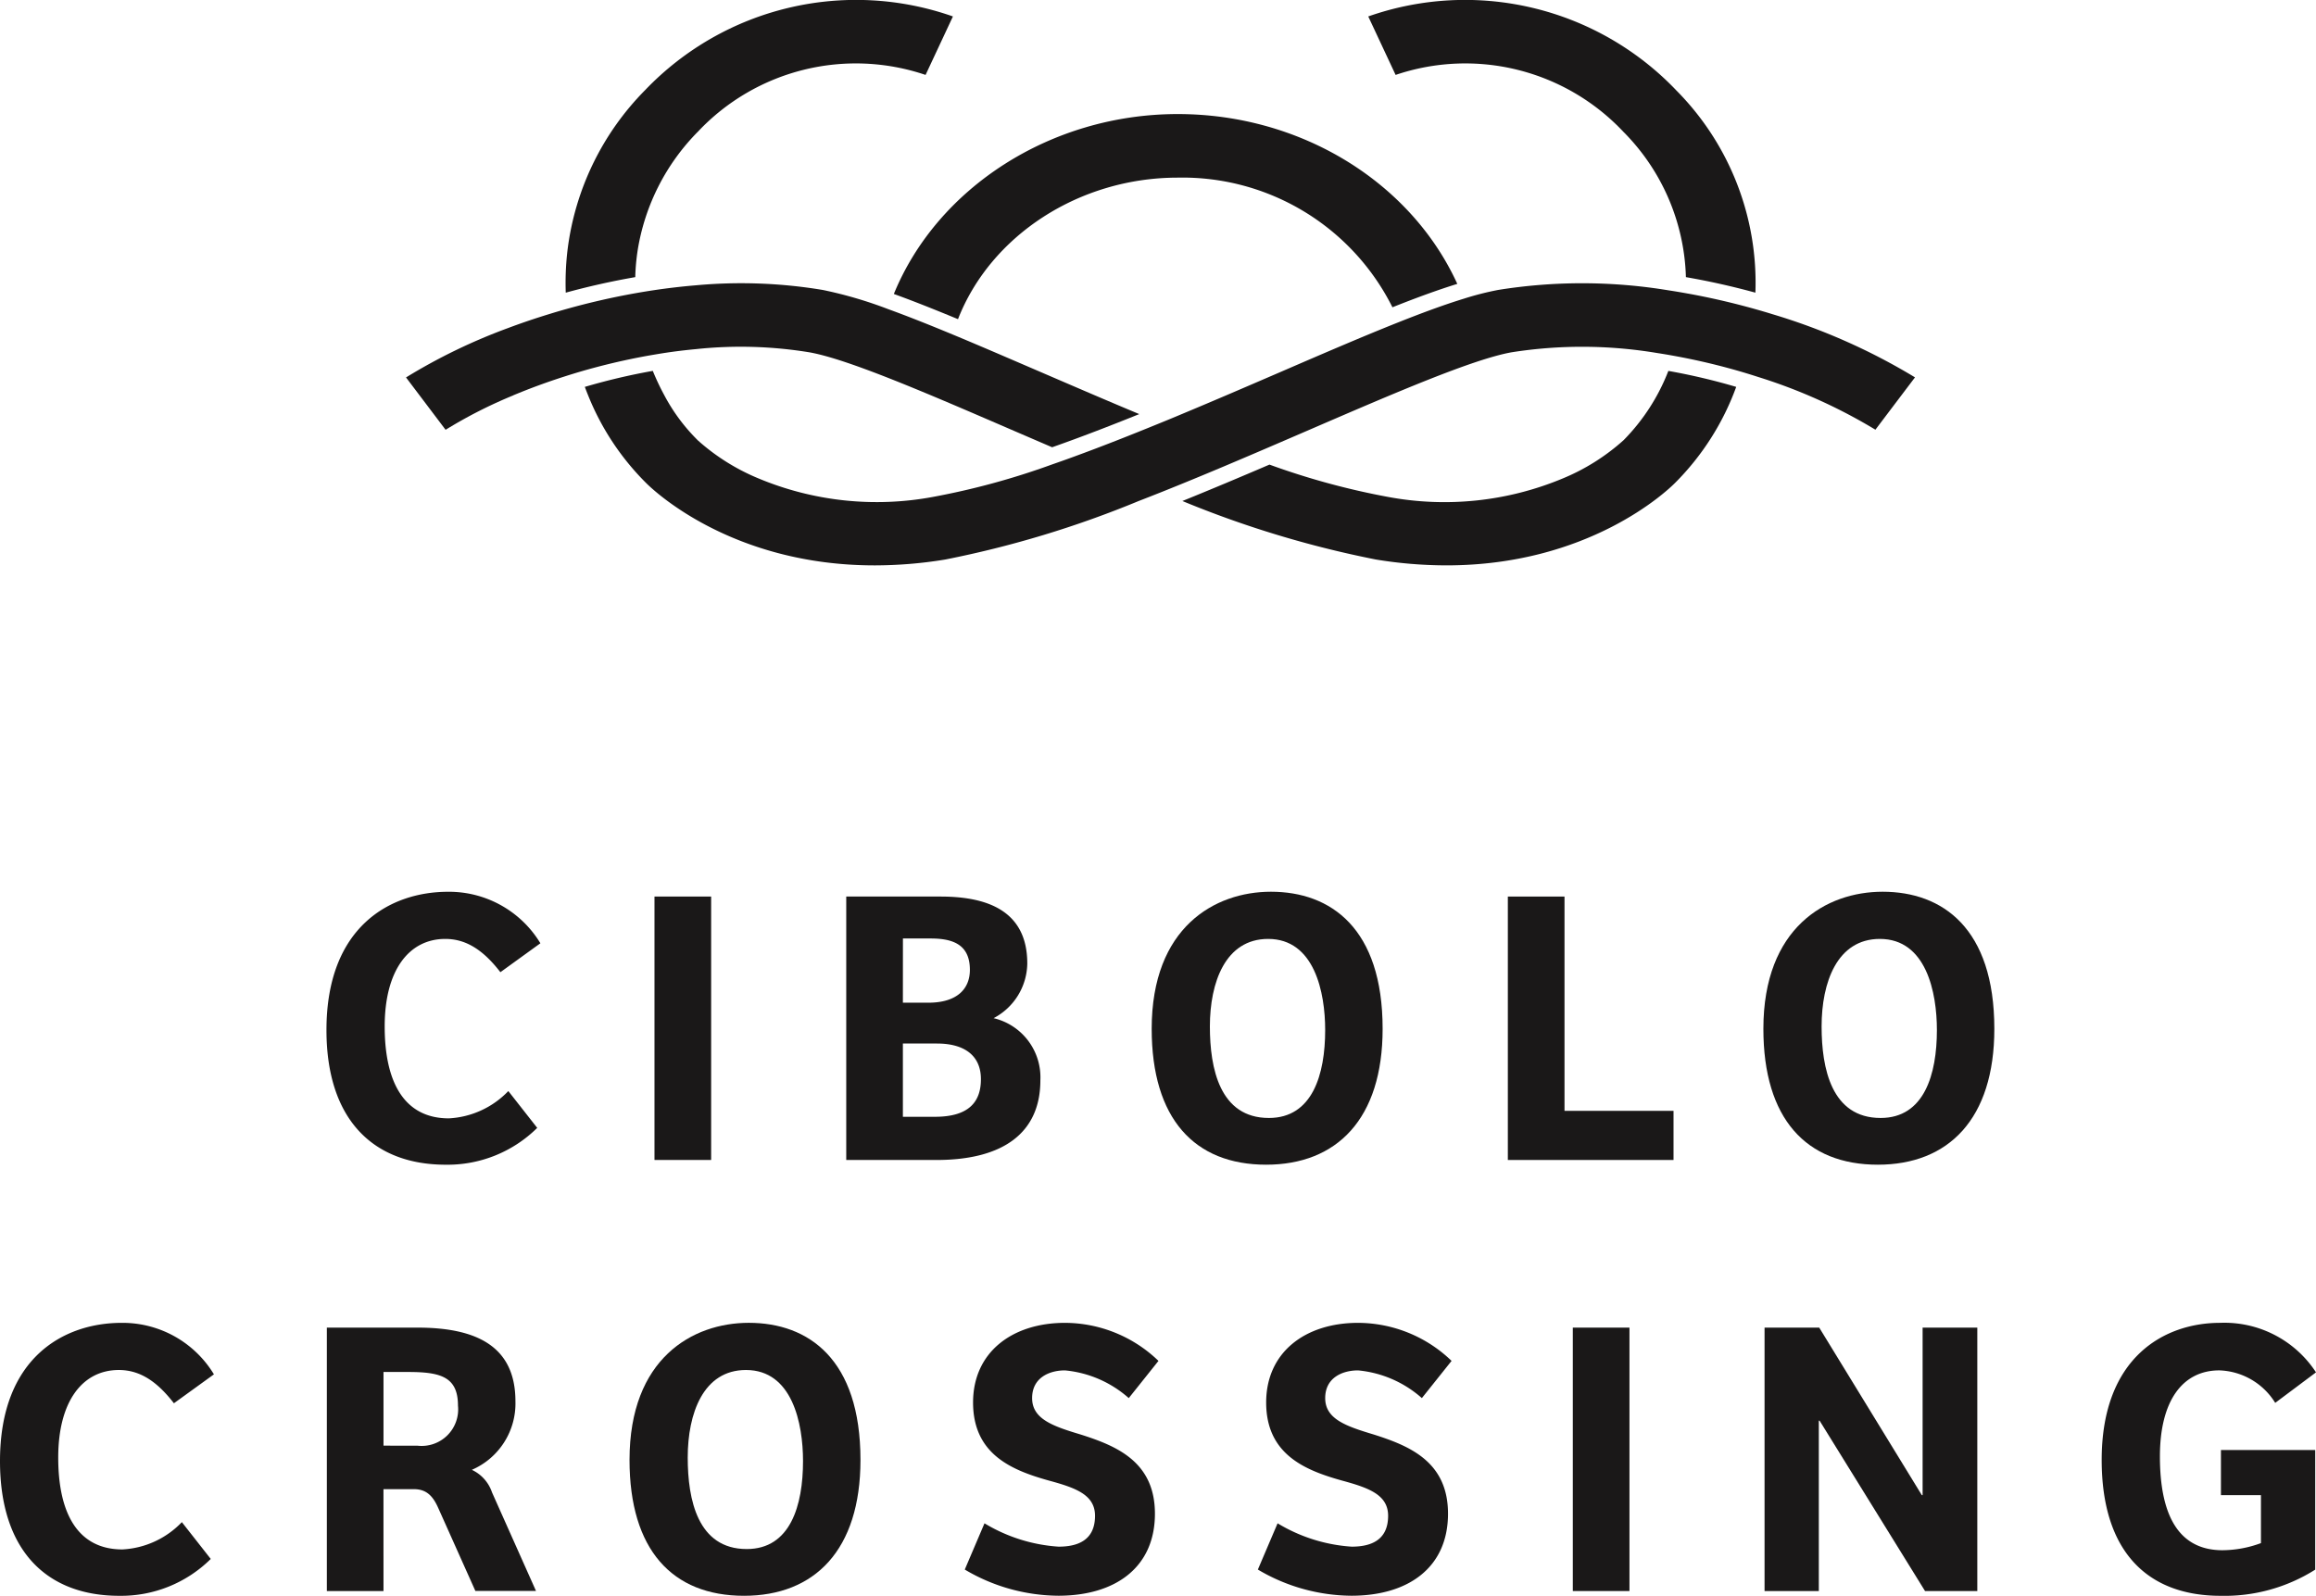
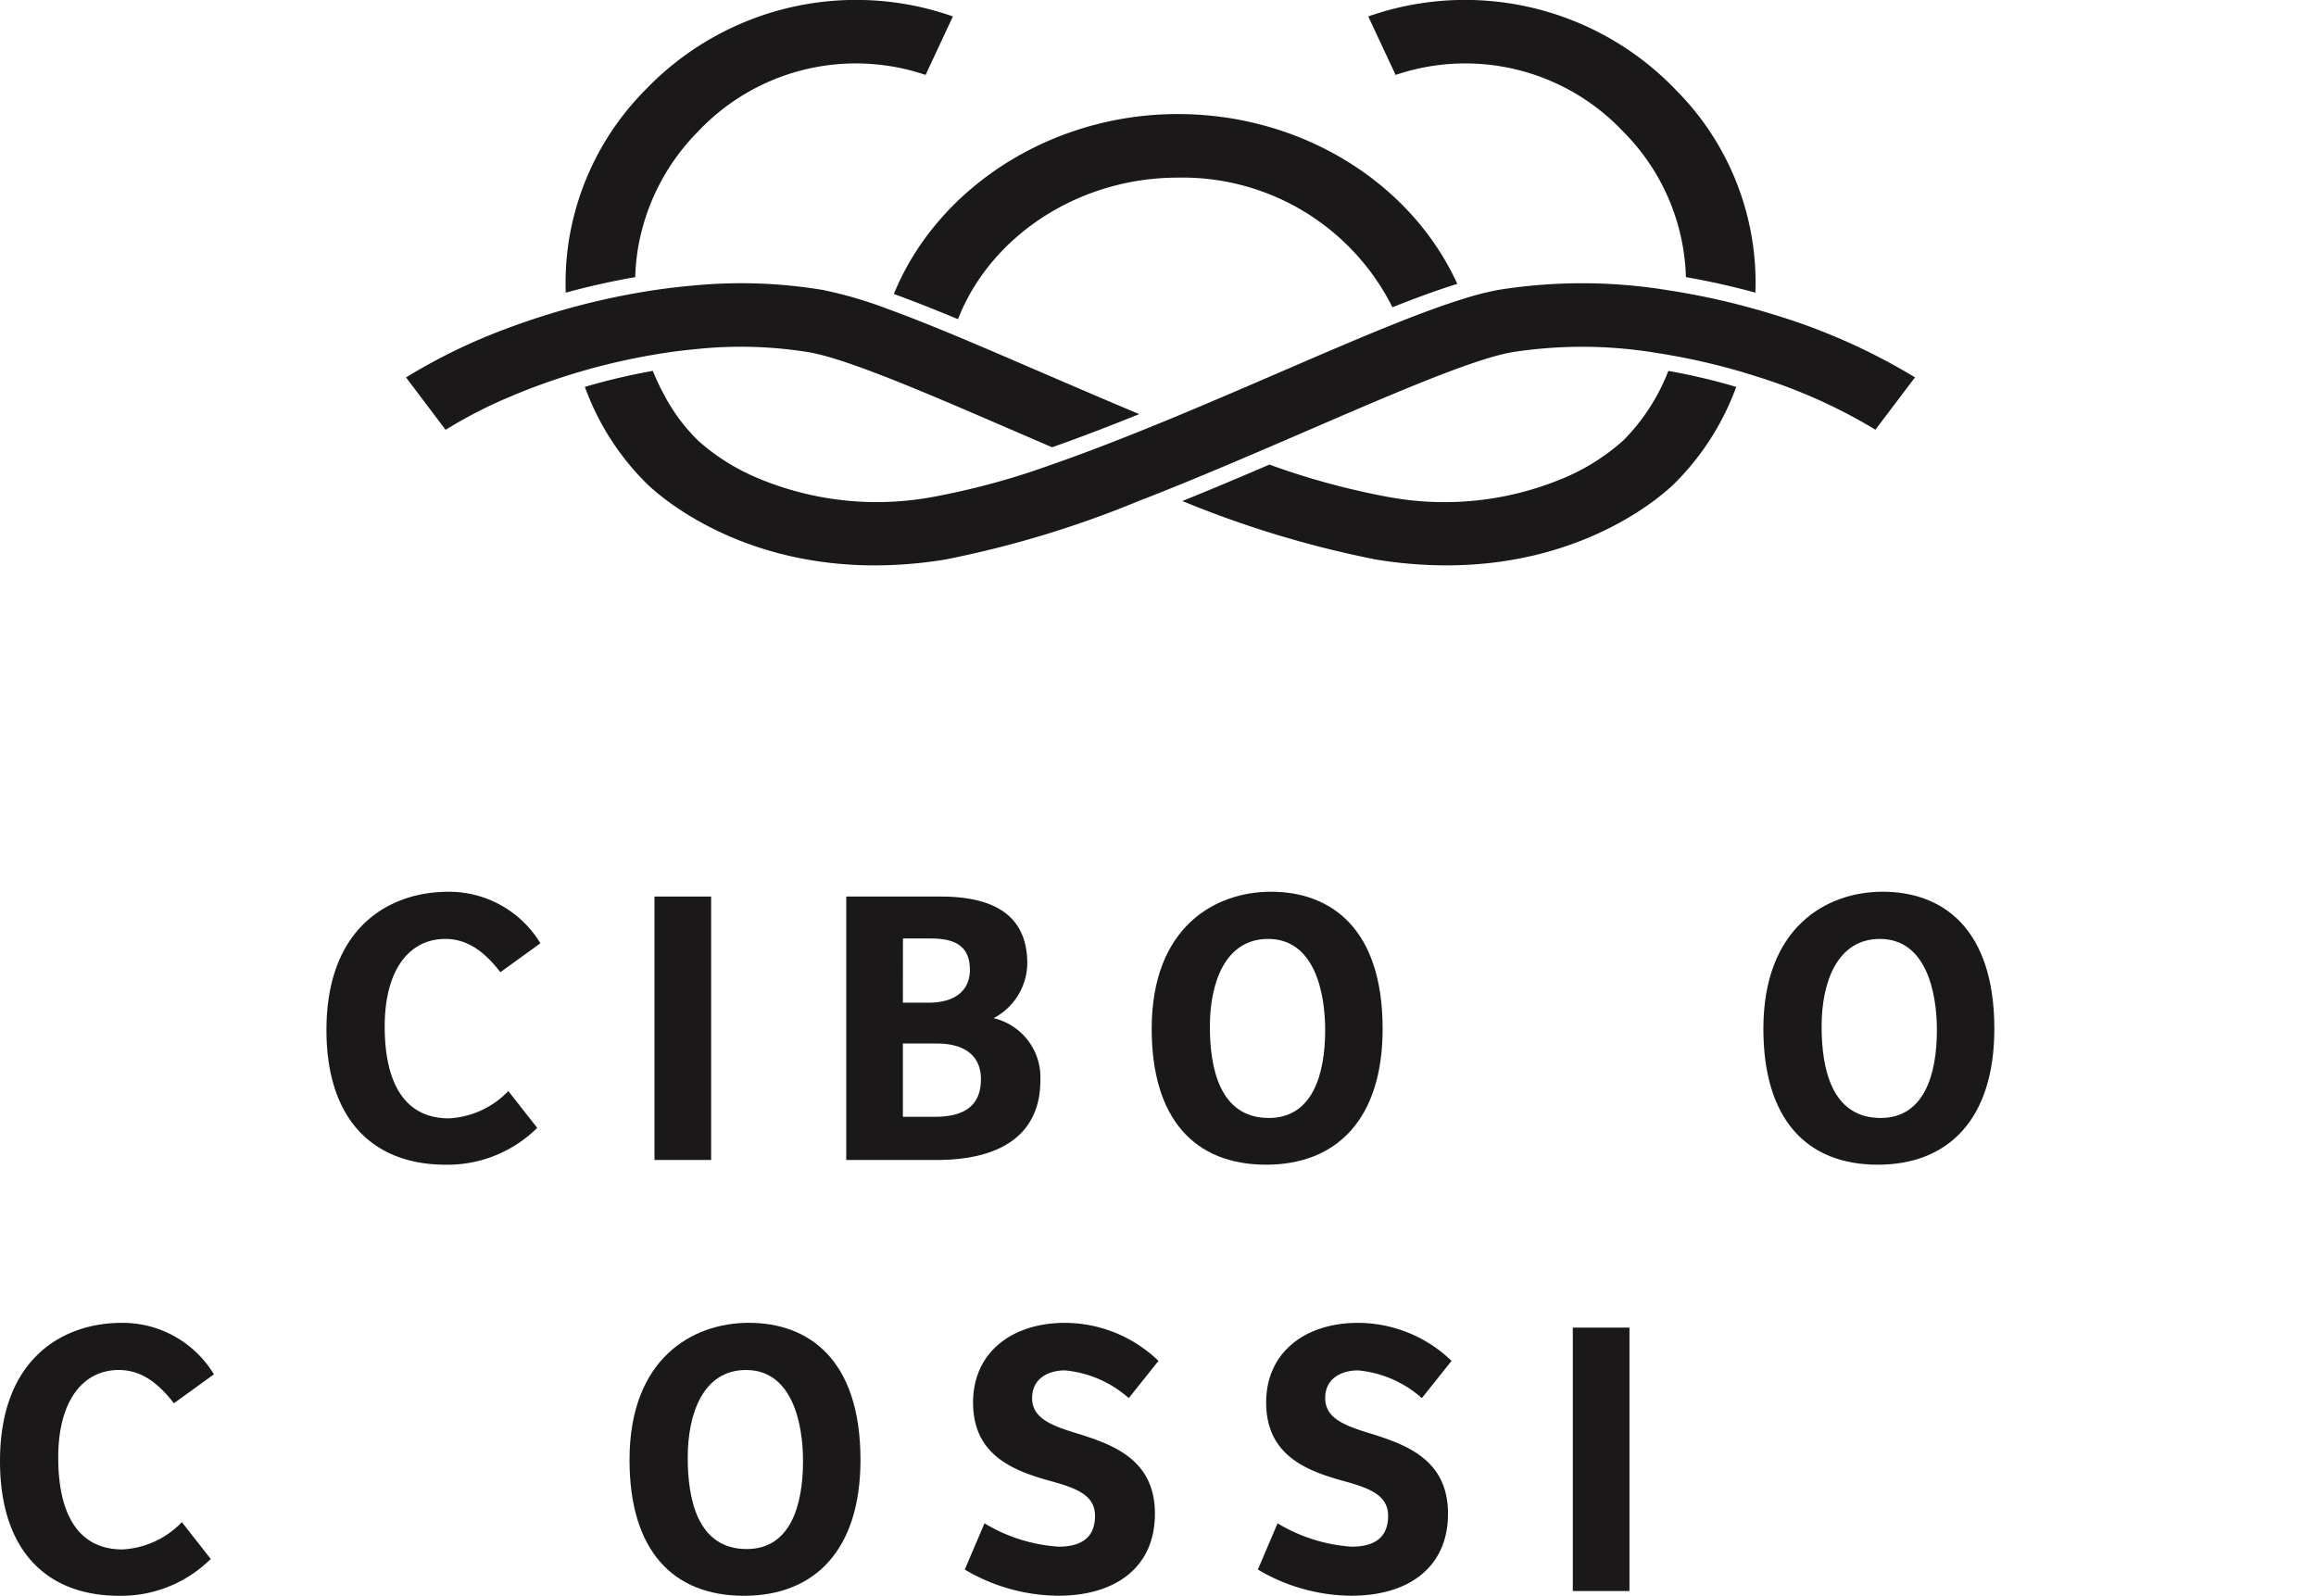
<svg xmlns="http://www.w3.org/2000/svg" width="155.073" height="106.863" viewBox="0 0 155.073 106.863">
  <g id="Group_1" data-name="Group 1" transform="translate(181.544 -61.262)">
    <path id="Path_1" data-name="Path 1" d="M-102.686,73.157A15.716,15.716,0,0,1-88.31,81.839c1.6-.638,3.058-1.17,4.343-1.567-3.106-6.8-10.452-11.372-18.719-11.372-8.5,0-16.1,4.939-19.008,12.047,1.3.471,2.741,1.044,4.295,1.688,2.177-5.581,8.09-9.478,14.713-9.478" fill="#1a1818" />
    <path id="Path_2" data-name="Path 2" d="M-147.179,87.735c1.057-.442,2.175-.856,3.336-1.23q.548-.177,1.1-.341a43.958,43.958,0,0,1,4.534-1.073q.567-.1,1.137-.19,1.058-.161,2.116-.259a28.424,28.424,0,0,1,7.613.214c2.6.462,7.9,2.754,13.516,5.181.9.387,1.811.781,2.731,1.176,1.9-.668,3.862-1.425,5.834-2.221-2.216-.925-4.428-1.88-6.563-2.8-2.093-.9-4.085-1.764-5.932-2.53-1.554-.645-3.006-1.223-4.32-1.7a28.119,28.119,0,0,0-4.37-1.282,33.252,33.252,0,0,0-8.509-.312c-.966.08-1.934.195-2.9.341q-.574.087-1.145.189c-1.563.278-3.105.634-4.6,1.052q-.576.161-1.139.335-1.44.439-2.805.952a38.234,38.234,0,0,0-6.813,3.3l1.325,1.753,1.325,1.753a31.122,31.122,0,0,1,4.521-2.3" fill="#1a1818" />
    <path id="Path_3" data-name="Path 3" d="M-69.339,67.277a19.542,19.542,0,0,0-20.59-4.914l1.831,3.916A14.527,14.527,0,0,1-72.86,70.074a14.366,14.366,0,0,1,4.2,9.746c1.578.274,3.138.625,4.653,1.04a18.28,18.28,0,0,0-5.334-13.583" fill="#1a1818" />
    <path id="Path_4" data-name="Path 4" d="M-72.795,90.7l-.044.044a14.184,14.184,0,0,1-4.049,2.55A20.573,20.573,0,0,1-88.6,94.539a49.578,49.578,0,0,1-7.944-2.165c-1.923.824-3.881,1.649-5.831,2.438a68.885,68.885,0,0,0,12.952,3.917,29.317,29.317,0,0,0,4.731.393c9.534,0,14.779-4.991,15.3-5.516a17.611,17.611,0,0,0,4.1-6.436A41.894,41.894,0,0,0-69.835,86.1a13.6,13.6,0,0,1-2.96,4.6" fill="#1a1818" />
    <path id="Path_5" data-name="Path 5" d="M-62.936,82.28c-.376-.116-.755-.226-1.138-.334-1.5-.419-3.038-.775-4.6-1.051-.382-.068-.763-.133-1.146-.19a35.524,35.524,0,0,0-11.406-.028,19.8,19.8,0,0,0-2.321.592c-1.277.392-2.74.93-4.349,1.57-2.378.944-5.07,2.105-7.95,3.351-2.137.922-4.349,1.877-6.565,2.8q-.711.3-1.422.588c-1.958.8-3.906,1.572-5.793,2.26-.5.185-1.006.362-1.5.535a49.758,49.758,0,0,1-7.945,2.164A20.562,20.562,0,0,1-130.78,93.29a14.245,14.245,0,0,1-4.04-2.54l-.052-.054a12.306,12.306,0,0,1-2.189-2.962,15.951,15.951,0,0,1-.773-1.636,42.426,42.426,0,0,0-4.552,1.072c.071.189.143.378.22.564a17.408,17.408,0,0,0,3.882,5.871c.523.523,5.767,5.518,15.305,5.518a29.325,29.325,0,0,0,4.73-.393A68.865,68.865,0,0,0-105.3,94.812c.488-.188.975-.381,1.465-.575,1.929-.769,3.871-1.58,5.79-2.4q.738-.313,1.466-.627c.92-.395,1.834-.789,2.732-1.177,5.616-2.426,10.92-4.718,13.516-5.18A30.405,30.405,0,0,1-70.6,84.9q.57.087,1.137.191a43.833,43.833,0,0,1,4.534,1.072q.558.165,1.1.341a35.672,35.672,0,0,1,7.857,3.533l1.325-1.753,1.326-1.752a41.166,41.166,0,0,0-9.619-4.252" fill="#1a1818" />
    <path id="Path_6" data-name="Path 6" d="M-138.329,67.277a18.436,18.436,0,0,0-5.219,10.761,18.733,18.733,0,0,0-.115,2.822c1.515-.415,3.075-.766,4.654-1.04a14.311,14.311,0,0,1,.159-1.782,14.559,14.559,0,0,1,4.042-7.964,14.525,14.525,0,0,1,15.238-3.795l.461-.986,1.37-2.93a19.538,19.538,0,0,0-20.59,4.914" fill="#1a1818" />
    <path id="Path_7" data-name="Path 7" d="M-147.509,134.323l1.936,2.467a8.535,8.535,0,0,1-6.127,2.467c-4.854,0-7.985-3.023-7.985-9.019,0-6.95,4.3-9.258,8.144-9.258a7.149,7.149,0,0,1,6.18,3.448l-2.678,1.937c-1.088-1.406-2.229-2.228-3.689-2.228-2.412,0-4.058,2.068-4.058,5.862,0,3.766,1.326,6.154,4.3,6.154a5.937,5.937,0,0,0,3.98-1.83" fill="#1a1818" />
    <rect id="Rectangle_1" data-name="Rectangle 1" width="3.793" height="17.64" transform="translate(-137.721 121.299)" fill="#1a1818" />
    <path id="Path_8" data-name="Path 8" d="M-118.569,121.3c3.051,0,5.809.9,5.809,4.483a4.2,4.2,0,0,1-2.255,3.66,4.073,4.073,0,0,1,3.131,4.165c0,3.475-2.441,5.332-6.95,5.332h-6.048V121.3Zm-2.52,7.108h1.7c1.964,0,2.786-.955,2.786-2.2,0-1.7-1.141-2.1-2.626-2.1h-1.857Zm0,7.64h2.148c2.309,0,3.077-1.034,3.077-2.52,0-1.565-1.087-2.386-2.944-2.386h-2.281Z" fill="#1a1818" />
    <path id="Path_9" data-name="Path 9" d="M-96.765,139.256c-4.8,0-7.665-3.077-7.665-9.1,0-6.791,4.217-9.179,7.984-9.179,4,0,7.479,2.44,7.479,9.179,0,6.048-3.077,9.1-7.8,9.1m.186-3.129c2.919,0,3.767-2.918,3.767-5.89,0-2.52-.716-6.1-3.82-6.1-2.865,0-3.9,2.917-3.9,5.861,0,2.812.662,6.129,3.952,6.129" fill="#1a1818" />
-     <path id="Path_10" data-name="Path 10" d="M-80.583,121.3h3.794v14.35h7.3v3.29H-80.583Z" fill="#1a1818" />
    <path id="Path_11" data-name="Path 11" d="M-55.808,139.256c-4.8,0-7.665-3.077-7.665-9.1,0-6.791,4.217-9.179,7.984-9.179,4.006,0,7.48,2.44,7.48,9.179,0,6.048-3.077,9.1-7.8,9.1m.187-3.129c2.918,0,3.767-2.918,3.767-5.89,0-2.52-.716-6.1-3.82-6.1-2.866,0-3.9,2.917-3.9,5.861,0,2.812.663,6.129,3.953,6.129" fill="#1a1818" />
    <path id="Path_12" data-name="Path 12" d="M-169.369,163.19l1.937,2.467a8.531,8.531,0,0,1-6.127,2.468c-4.855,0-7.985-3.025-7.985-9.02,0-6.95,4.3-9.258,8.143-9.258a7.151,7.151,0,0,1,6.181,3.448l-2.679,1.937c-1.088-1.406-2.228-2.228-3.688-2.228-2.413,0-4.058,2.068-4.058,5.862,0,3.766,1.326,6.154,4.3,6.154a5.932,5.932,0,0,0,3.979-1.83" fill="#1a1818" />
-     <path id="Path_13" data-name="Path 13" d="M-155.866,167.806h-3.793v-17.64h6.074c3.98,0,6.553,1.274,6.553,4.934a4.839,4.839,0,0,1-2.919,4.589A2.572,2.572,0,0,1-148.6,161.2l2.945,6.6h-4.059l-2.493-5.57c-.345-.769-.77-1.246-1.618-1.246h-2.043Zm2.255-9.735a2.447,2.447,0,0,0,2.732-2.679c0-1.936-1.167-2.255-3.342-2.255h-1.645v4.934Z" fill="#1a1818" />
    <path id="Path_14" data-name="Path 14" d="M-131.727,168.124c-4.8,0-7.666-3.077-7.666-9.1,0-6.791,4.218-9.179,7.985-9.179,4.005,0,7.479,2.44,7.479,9.179,0,6.048-3.077,9.1-7.8,9.1m.186-3.13c2.919,0,3.767-2.918,3.767-5.89,0-2.52-.716-6.1-3.82-6.1-2.865,0-3.9,2.917-3.9,5.861,0,2.812.662,6.129,3.952,6.129" fill="#1a1818" />
    <path id="Path_15" data-name="Path 15" d="M-115.625,163.27a10.96,10.96,0,0,0,4.96,1.564c1.246,0,2.441-.4,2.441-2.068,0-1.432-1.353-1.884-3.1-2.361-2.467-.69-5.066-1.751-5.066-5.226,0-3.37,2.626-5.332,6.154-5.332a9.052,9.052,0,0,1,6.26,2.547l-1.989,2.492a7.484,7.484,0,0,0-4.271-1.856c-1.034,0-2.2.478-2.2,1.856,0,1.407,1.407,1.885,3.262,2.442,2.415.768,4.961,1.83,4.961,5.3,0,3.581-2.626,5.492-6.472,5.492a12.411,12.411,0,0,1-6.26-1.753Z" fill="#1a1818" />
    <path id="Path_16" data-name="Path 16" d="M-96,163.27a10.96,10.96,0,0,0,4.96,1.564c1.246,0,2.441-.4,2.441-2.068,0-1.432-1.353-1.884-3.1-2.361-2.467-.69-5.066-1.751-5.066-5.226,0-3.37,2.626-5.332,6.153-5.332a9.053,9.053,0,0,1,6.261,2.547l-1.989,2.492a7.484,7.484,0,0,0-4.272-1.856c-1.033,0-2.2.478-2.2,1.856,0,1.407,1.407,1.885,3.262,2.442,2.415.768,4.961,1.83,4.961,5.3,0,3.581-2.626,5.492-6.471,5.492a12.408,12.408,0,0,1-6.261-1.753Z" fill="#1a1818" />
    <rect id="Rectangle_2" data-name="Rectangle 2" width="3.793" height="17.64" transform="translate(-76.233 150.166)" fill="#1a1818" />
-     <path id="Path_17" data-name="Path 17" d="M-49.149,150.166v17.64h-3.5L-59.707,156.4h-.054v11.406h-3.633v-17.64h3.661l6.87,11.22h.052v-11.22Z" fill="#1a1818" />
-     <path id="Path_18" data-name="Path 18" d="M-26.523,166.373a11.36,11.36,0,0,1-6.34,1.752c-4.881,0-7.958-2.946-7.958-9.1,0-6.871,4.191-9.179,7.931-9.179a7.317,7.317,0,0,1,6.419,3.316l-2.731,2.043a4.571,4.571,0,0,0-3.74-2.176c-2.468,0-3.98,2.043-3.98,5.758,0,3.9,1.221,6.286,4.193,6.286a7.545,7.545,0,0,0,2.572-.477v-3.211h-2.679v-3.024h6.313Z" fill="#1a1818" />
  </g>
</svg>